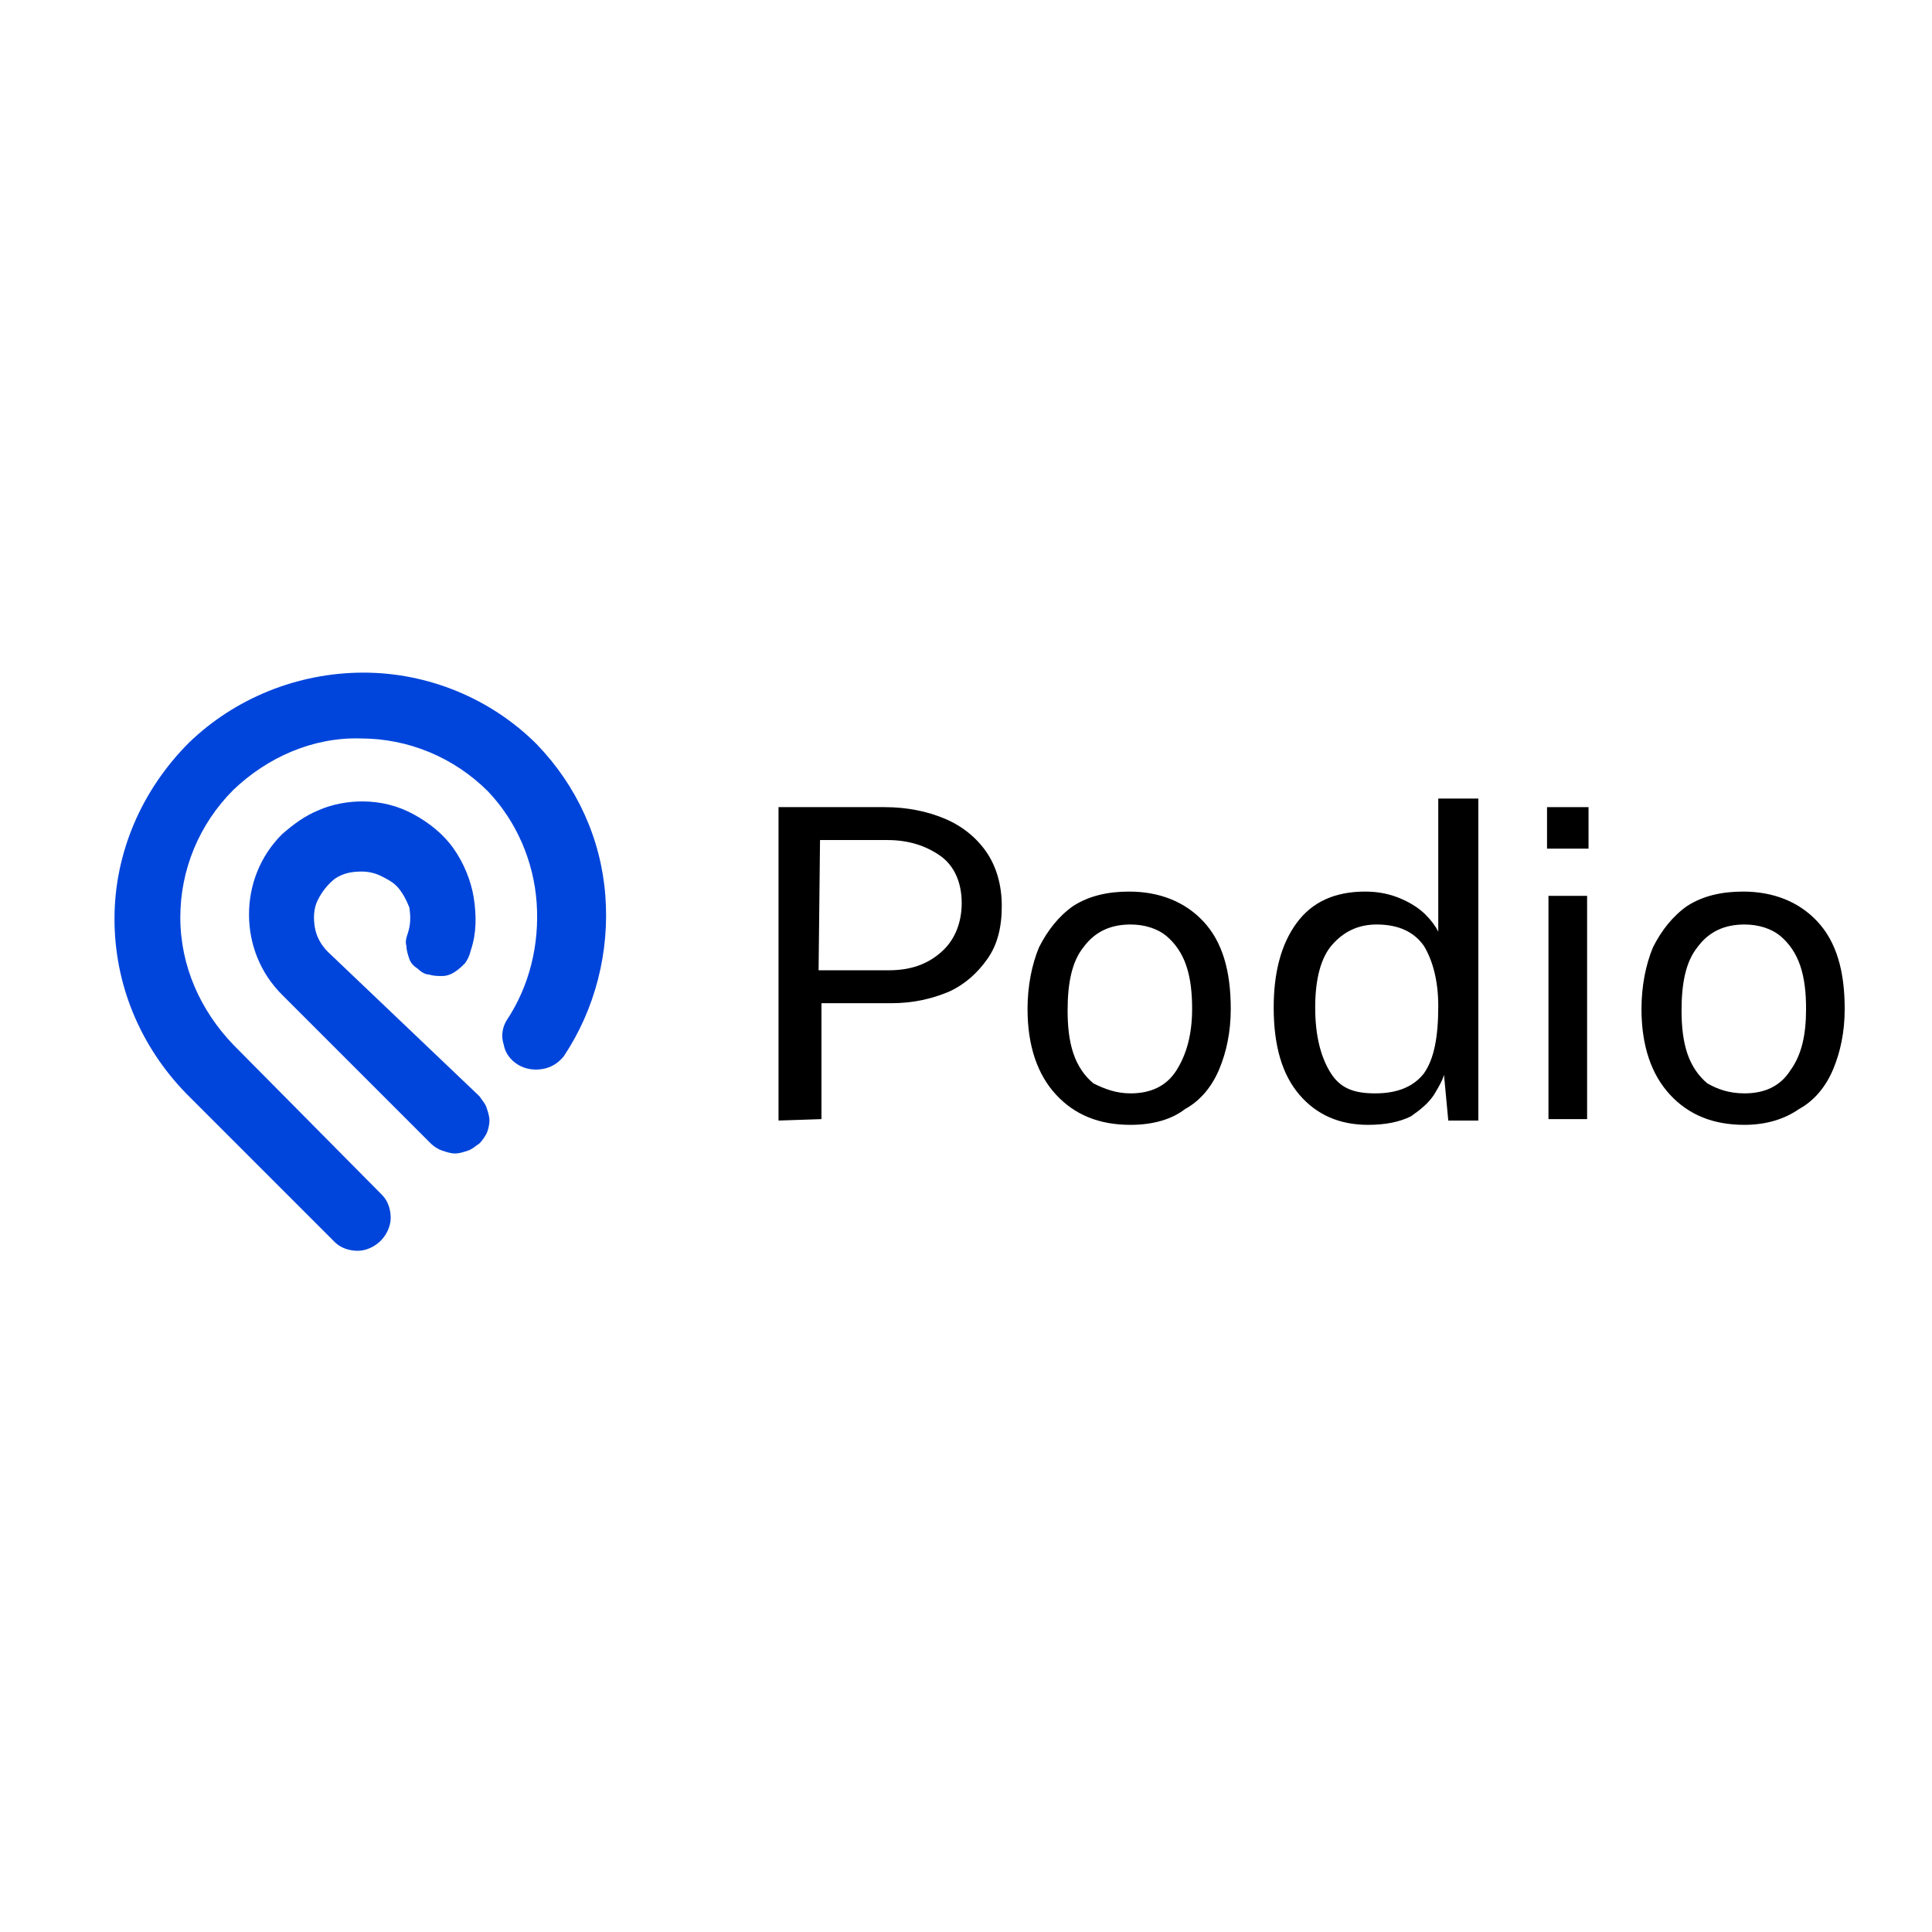
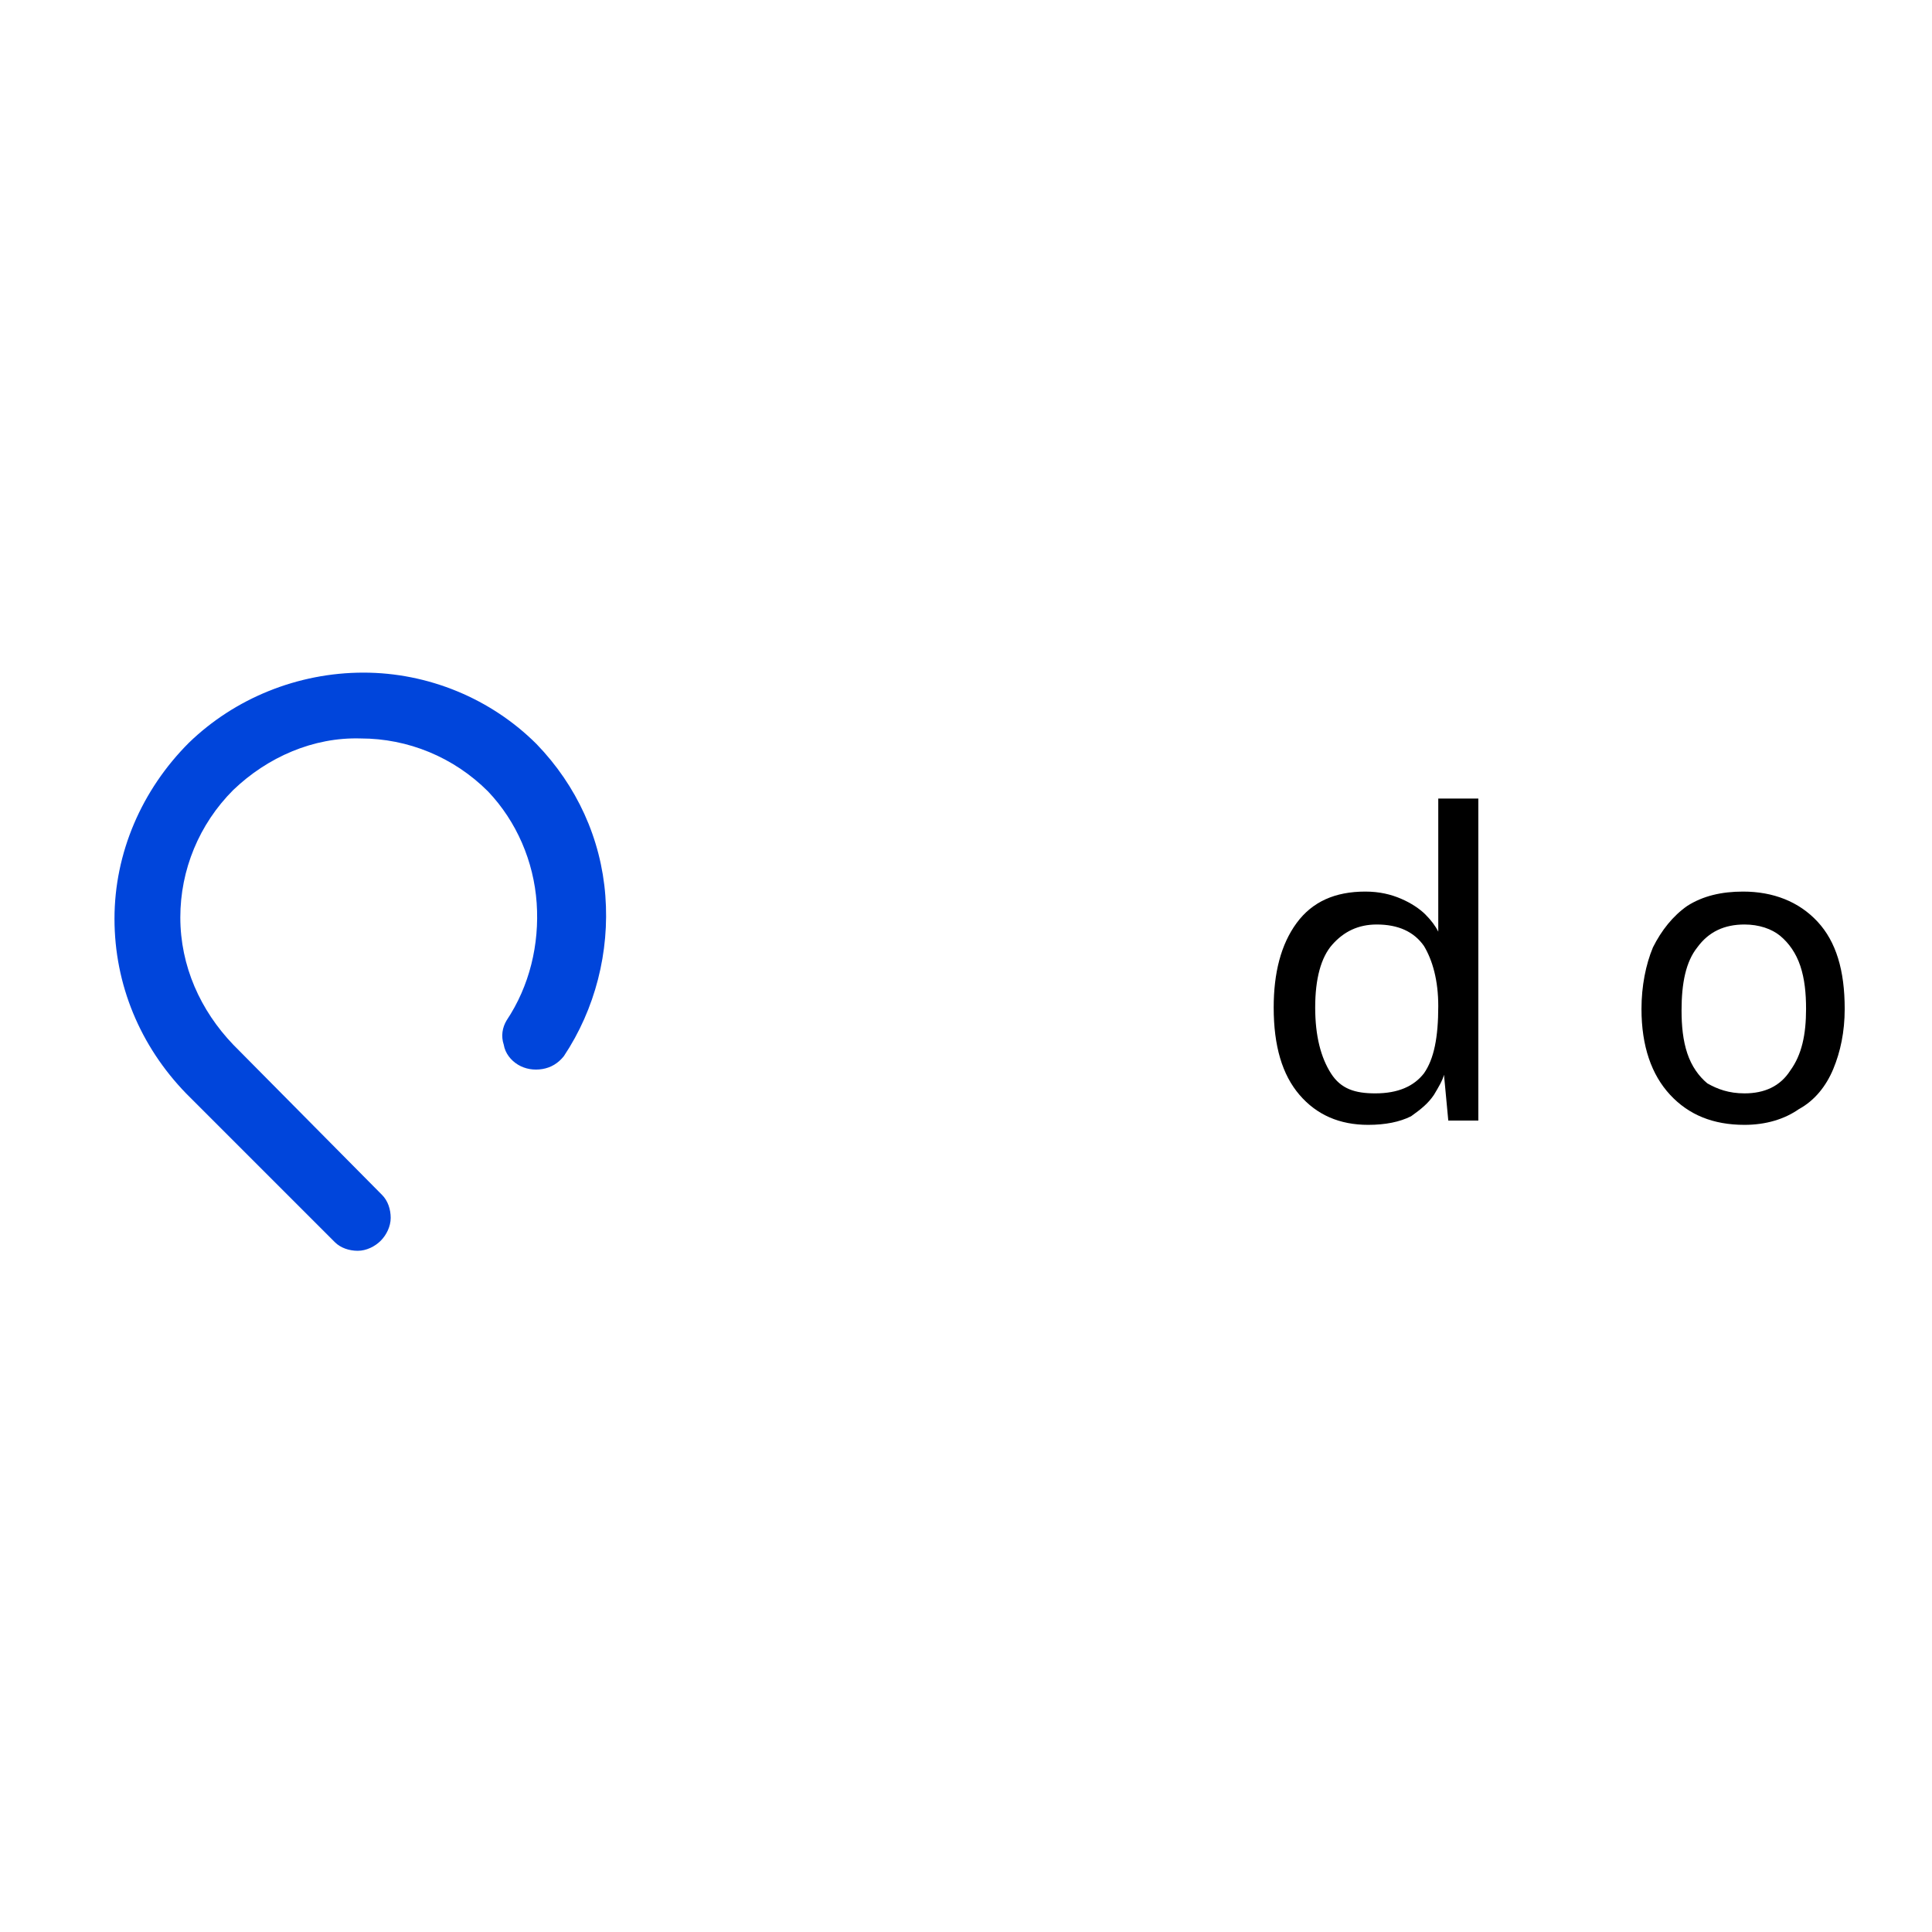
<svg xmlns="http://www.w3.org/2000/svg" width="135" height="135" viewBox="0 0 135 135" fill="none">
-   <path d="M54.4 78.299V56.399H61.8C63.4 56.399 64.8 56.699 66 57.199C67.2 57.699 68.2 58.499 68.9 59.499C69.6 60.499 70 61.799 70 63.299C70 64.799 69.7 65.999 69 66.999C68.3 67.999 67.4 68.799 66.3 69.299C65.1 69.799 63.8 70.099 62.3 70.099H57.4V78.199L54.4 78.299ZM57.2 67.799H62.1C63.6 67.799 64.8 67.399 65.8 66.499C66.7 65.699 67.2 64.499 67.2 63.099C67.2 61.699 66.7 60.499 65.7 59.799C64.7 59.099 63.5 58.699 62 58.699H57.3L57.2 67.799Z" fill="black" />
-   <path d="M79 78.6C76.8 78.6 75.1 77.9 73.8 76.5C72.5 75.1 71.8 73.1 71.8 70.5C71.8 68.9 72.1 67.4 72.6 66.2C73.2 65 74 64 75 63.3C76.1 62.6 77.4 62.3 78.9 62.3C81 62.3 82.8 63 84.1 64.4C85.4 65.8 86 67.8 86 70.5C86 72.1 85.7 73.5 85.2 74.7C84.7 75.9 83.9 76.9 82.8 77.5C81.9 78.2 80.6 78.6 79 78.6ZM79 76.4C80.4 76.4 81.5 75.9 82.2 74.8C82.9 73.7 83.3 72.3 83.3 70.5C83.3 69.4 83.2 68.4 82.9 67.5C82.6 66.6 82.1 65.9 81.5 65.4C80.9 64.9 80 64.6 79 64.6C77.6 64.6 76.5 65.1 75.7 66.2C74.9 67.2 74.6 68.7 74.6 70.6C74.6 71.7 74.7 72.7 75 73.6C75.3 74.5 75.8 75.2 76.4 75.7C77.2 76.1 78 76.4 79 76.4Z" fill="black" />
  <path d="M95.6 78.6C93.6 78.6 92 77.9 90.8 76.5C89.6 75.1 89 73.1 89 70.4C89 68 89.5 66 90.6 64.5C91.7 63 93.3 62.3 95.4 62.3C96.4 62.3 97.2 62.5 97.9 62.8C98.6 63.1 99.2 63.5 99.6 63.9C100 64.3 100.3 64.7 100.5 65.1V55.8H103.3V78.3H101.2L100.9 75.1C100.8 75.5 100.5 76 100.2 76.5C99.8 77.1 99.3 77.5 98.6 78C97.8 78.4 96.8 78.6 95.6 78.6ZM96.1 76.4C97.7 76.4 98.8 75.9 99.5 75C100.2 74 100.5 72.5 100.5 70.3C100.5 68.5 100.1 67.1 99.5 66.1C98.8 65.1 97.7 64.6 96.2 64.6C94.9 64.6 93.9 65.1 93.1 66C92.3 66.9 91.9 68.4 91.9 70.4C91.9 72.4 92.3 73.9 93 75C93.7 76.1 94.7 76.4 96.1 76.4Z" fill="black" />
-   <path d="M111 56.399V59.299H108.1V56.399H111ZM110.9 62.599V78.199H108.2V62.599H110.9Z" fill="black" />
  <path d="M121.9 78.6C119.7 78.6 118 77.9 116.7 76.5C115.4 75.1 114.7 73.1 114.7 70.5C114.7 68.9 115 67.4 115.5 66.2C116.1 65 116.9 64 117.9 63.3C119 62.6 120.3 62.3 121.8 62.3C123.9 62.3 125.7 63 127 64.4C128.3 65.8 128.9 67.8 128.9 70.5C128.9 72.1 128.6 73.5 128.1 74.7C127.6 75.9 126.8 76.9 125.7 77.5C124.7 78.2 123.4 78.6 121.9 78.6ZM121.9 76.4C123.3 76.4 124.4 75.9 125.1 74.8C125.9 73.7 126.2 72.3 126.2 70.5C126.2 69.4 126.1 68.4 125.8 67.5C125.5 66.6 125 65.9 124.4 65.4C123.8 64.9 122.9 64.6 121.9 64.6C120.5 64.6 119.4 65.1 118.6 66.2C117.8 67.2 117.5 68.7 117.5 70.6C117.5 71.7 117.6 72.7 117.9 73.6C118.2 74.5 118.7 75.2 119.3 75.7C120 76.1 120.8 76.4 121.9 76.4Z" fill="black" />
-   <path d="M22.9 66.5C22.4 66 22.1 65.4 22 64.8C21.9 64.2 21.9 63.5 22.2 62.9C22.5 62.3 22.9 61.8 23.4 61.4C24 61 24.6 60.9 25.3 60.9C25.7 60.9 26.2 61 26.6 61.2C27 61.4 27.4 61.6 27.7 61.9C28.1 62.3 28.4 62.9 28.6 63.4C28.7 64 28.7 64.6 28.5 65.2C28.4 65.5 28.3 65.8 28.4 66.1C28.4 66.4 28.5 66.7 28.6 67C28.7 67.3 28.9 67.5 29.2 67.7C29.4 67.9 29.7 68.1 30 68.1C30.3 68.2 30.6 68.2 30.9 68.2C31.2 68.2 31.5 68.1 31.8 67.9C32.1 67.7 32.3 67.5 32.5 67.3C32.7 67 32.8 66.8 32.9 66.4C33.3 65.2 33.3 64 33.1 62.7C32.9 61.5 32.4 60.3 31.7 59.3C31 58.3 30 57.5 28.9 56.9C27.8 56.3 26.6 56 25.3 56C24.3 56 23.2 56.2 22.3 56.6C21.3 57 20.5 57.6 19.7 58.3C18.2 59.8 17.4 61.8 17.4 63.9C17.4 66 18.2 68 19.7 69.5L30.1 79.9C30.3 80.1 30.6 80.3 30.9 80.4C31.2 80.5 31.5 80.6 31.8 80.6C32.1 80.6 32.4 80.5 32.7 80.4C33 80.3 33.2 80.1 33.5 79.9C33.7 79.7 33.9 79.4 34 79.2C34.1 79 34.2 78.6 34.2 78.3C34.2 78 34.1 77.7 34 77.4C33.9 77.1 33.7 76.9 33.5 76.6L22.9 66.5Z" fill="#0045DB" />
  <path d="M13.2 51.9C9.9 55.2 8 59.6 8 64.2C8 68.8 9.8 73.1 13 76.4L23.4 86.8C23.8 87.2 24.4 87.4 25 87.4C25.6 87.4 26.2 87.1 26.6 86.7C27 86.3 27.3 85.7 27.3 85.1C27.3 84.5 27.1 83.9 26.7 83.5L16.3 73C14 70.6 12.6 67.5 12.6 64.1C12.6 60.8 13.9 57.6 16.3 55.2C18.7 52.9 21.9 51.5 25.2 51.6C28.5 51.6 31.7 52.9 34.1 55.3C36.1 57.4 37.3 60.2 37.5 63.1C37.7 66 37 68.9 35.4 71.3C35.1 71.8 35 72.4 35.2 73C35.3 73.6 35.7 74.1 36.2 74.4C36.7 74.7 37.3 74.8 37.9 74.7C38.5 74.6 39 74.3 39.4 73.8C41.6 70.5 42.6 66.5 42.3 62.6C42 58.6 40.3 54.9 37.5 52C34.3 48.8 29.9 47 25.4 47C20.8 47 16.4 48.8 13.2 51.9Z" fill="#0045DB" />
</svg>